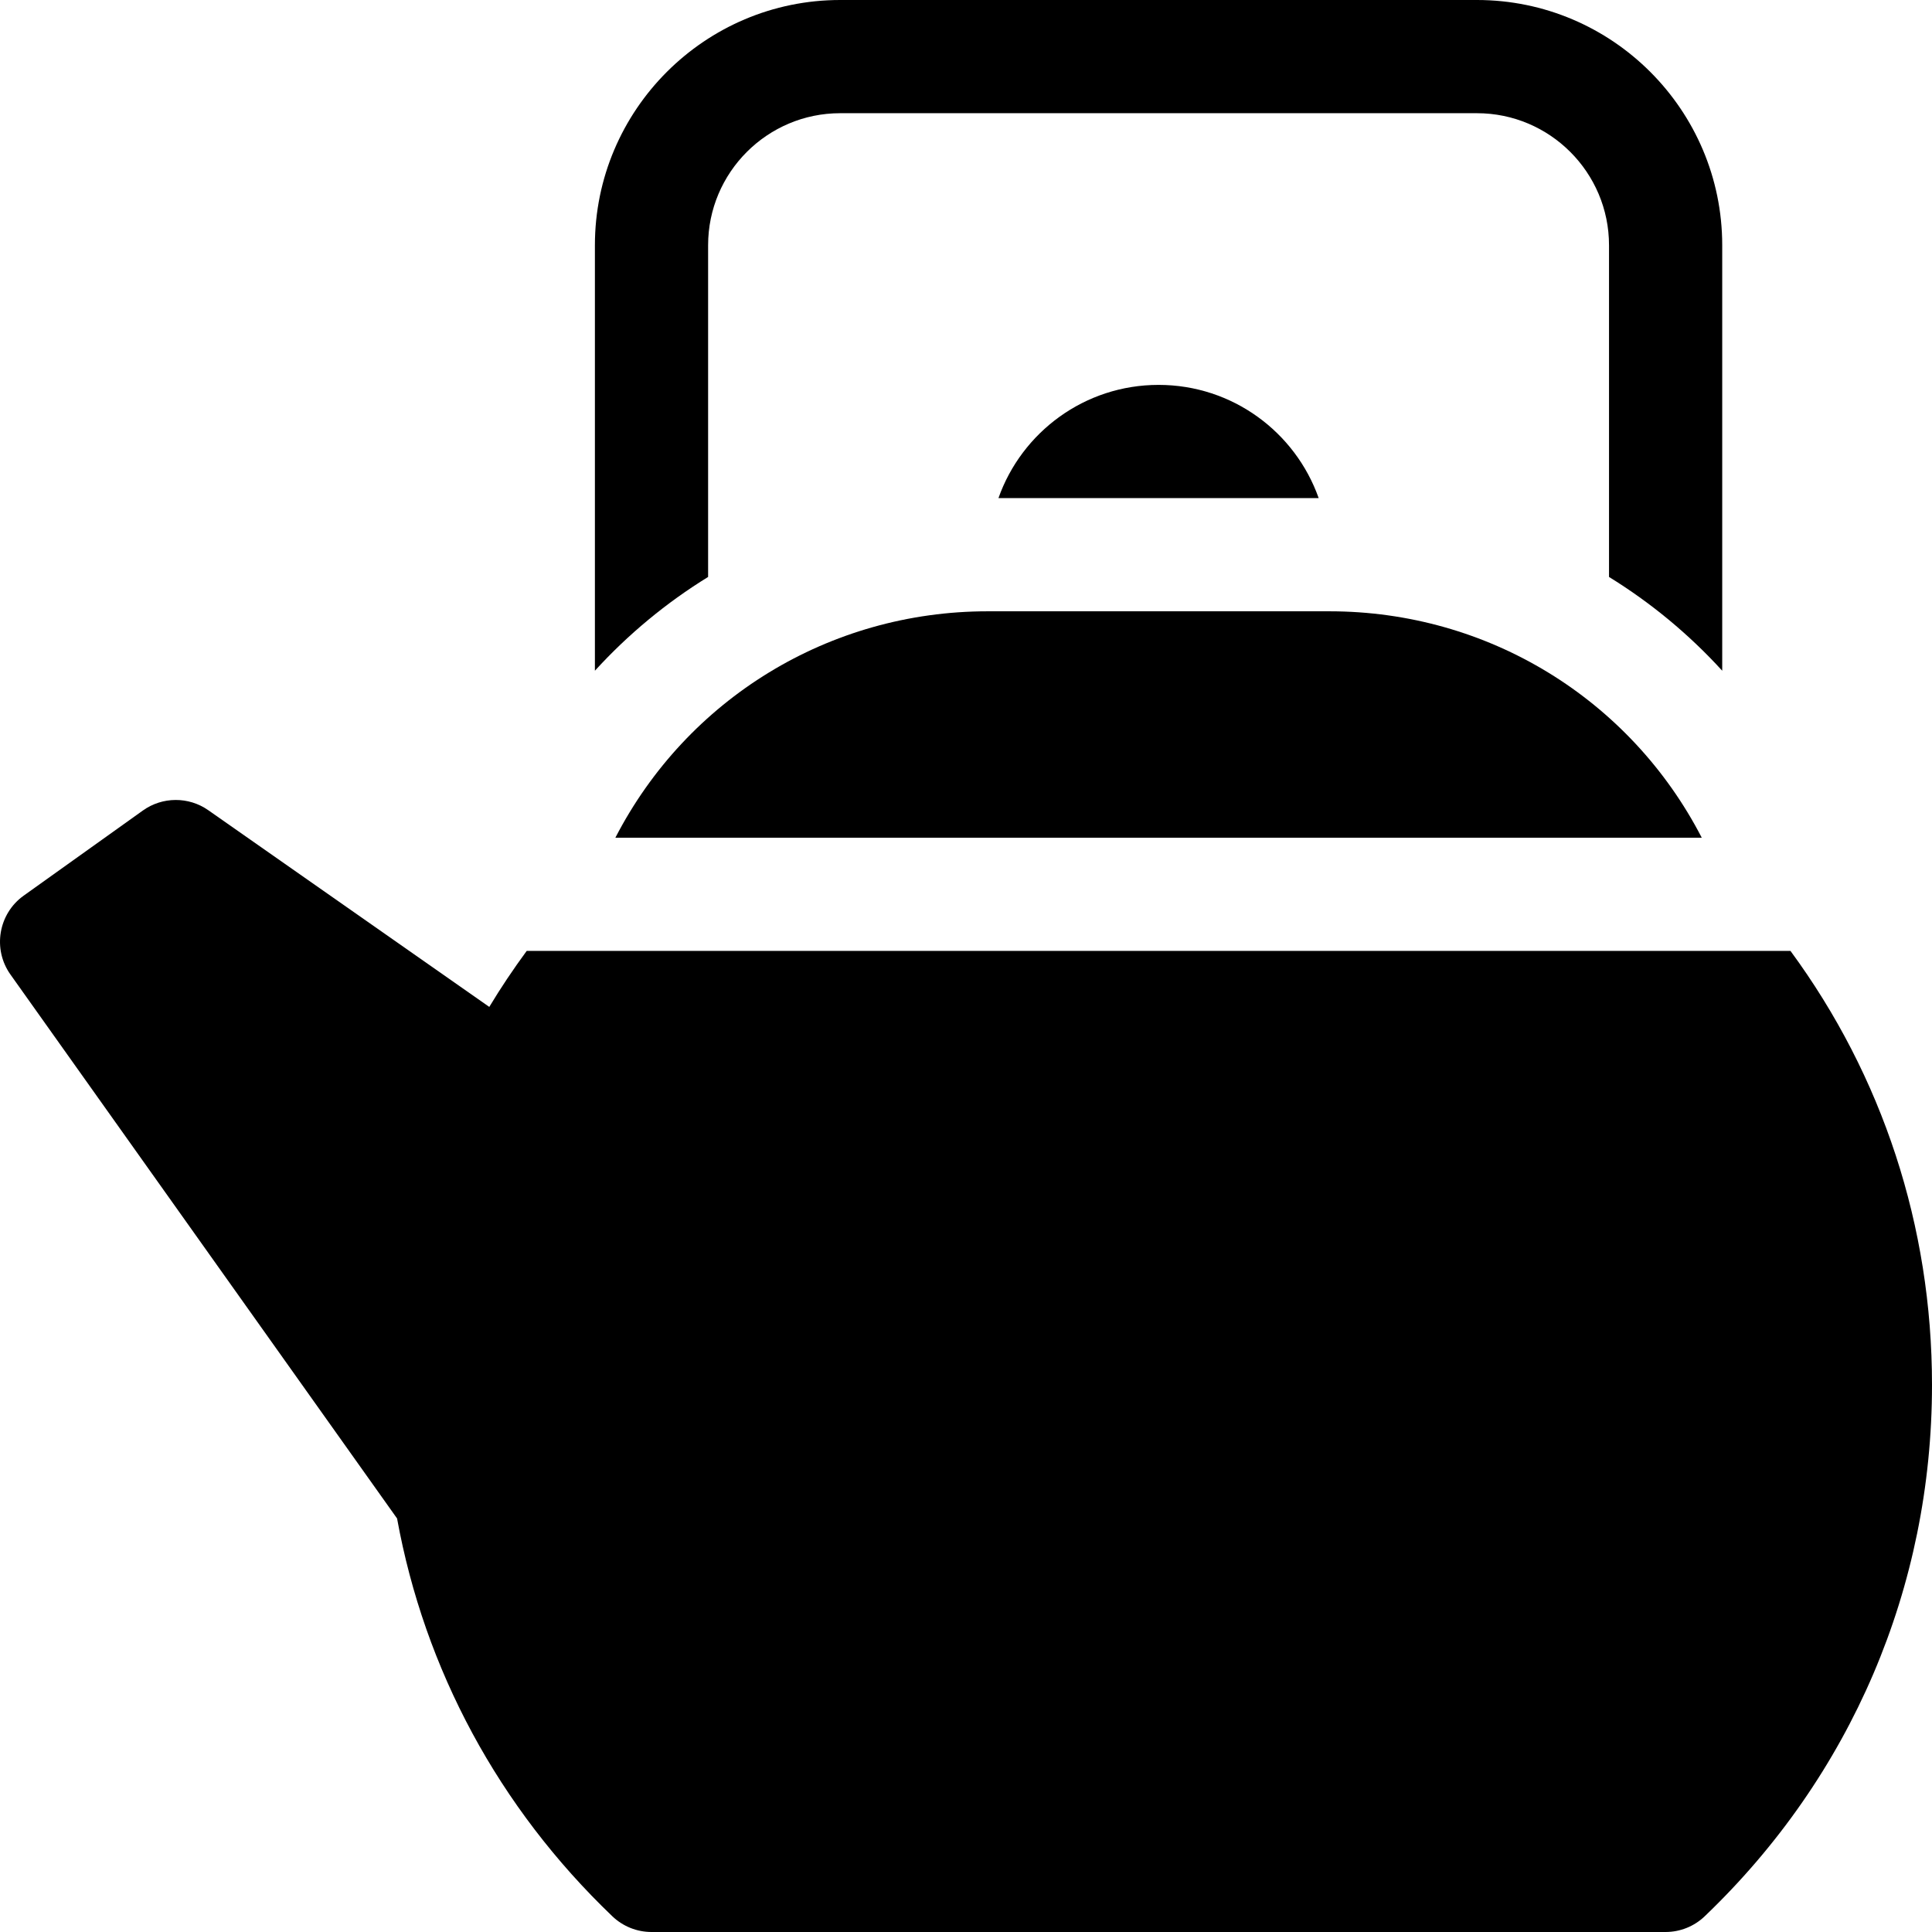
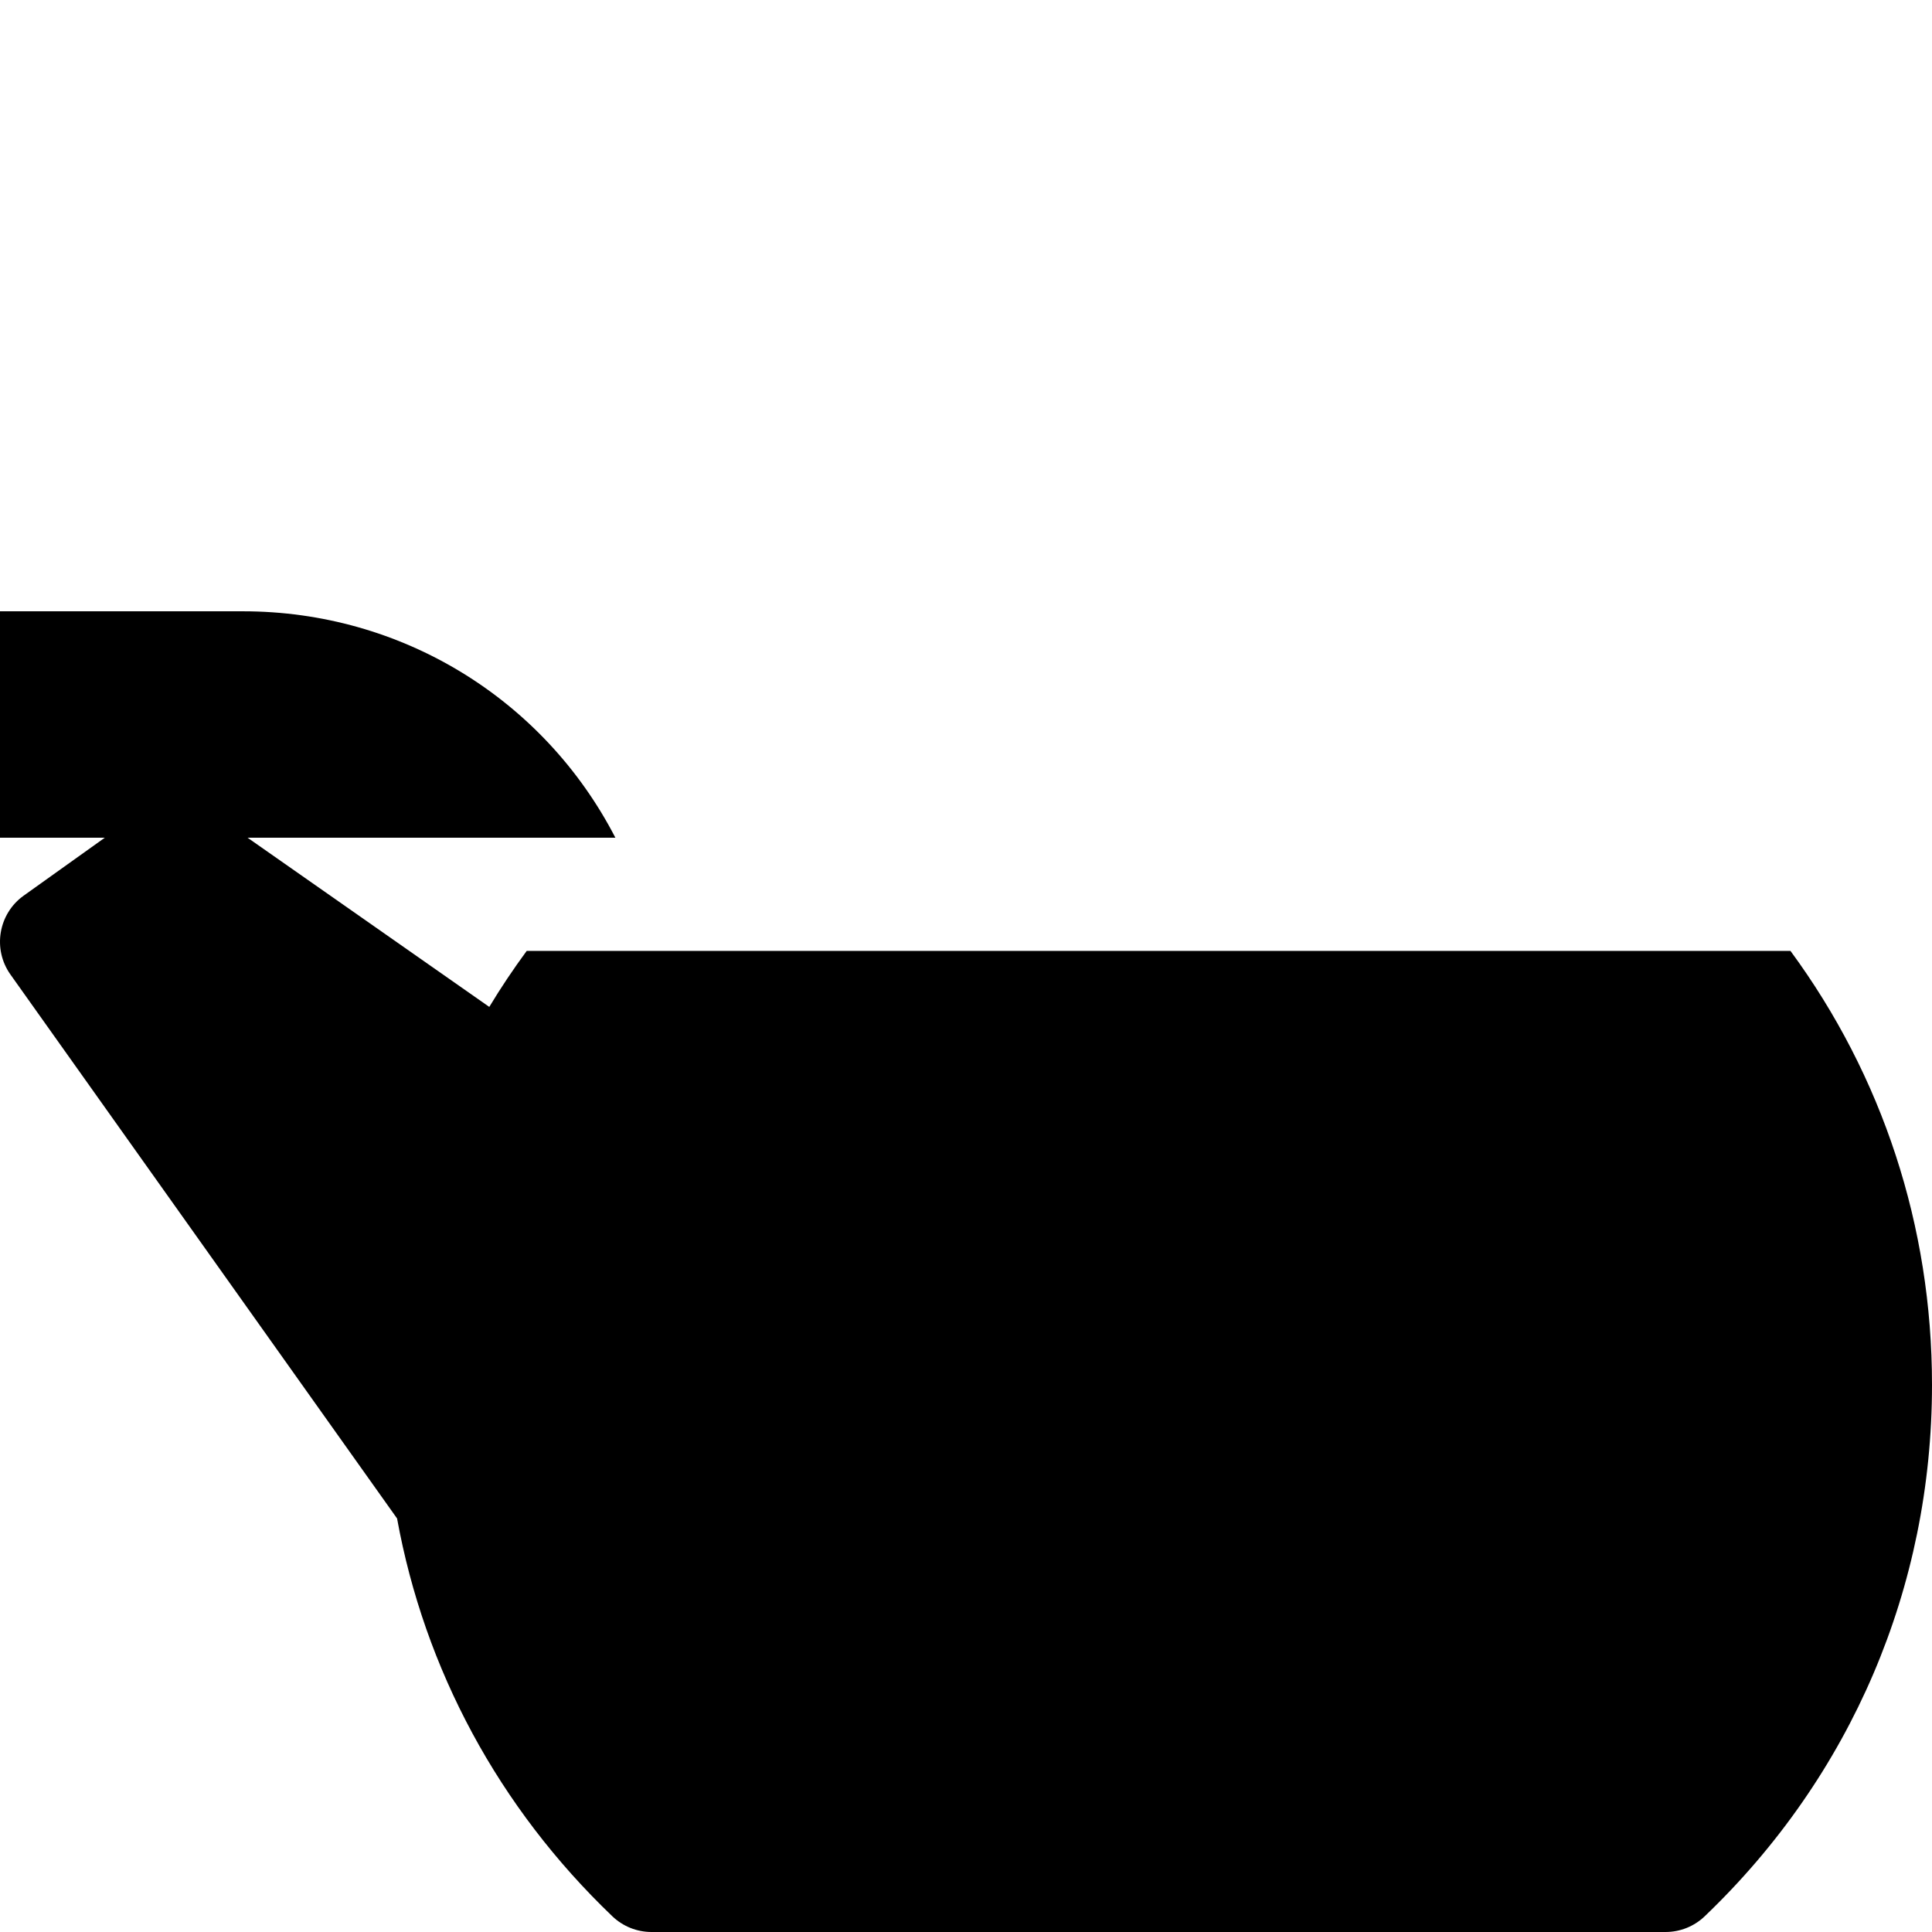
<svg xmlns="http://www.w3.org/2000/svg" id="Capa_1" enable-background="new 0 0 512 512" height="512" viewBox="0 0 512 512" width="512">
  <g>
-     <path d="m307.031 102c-19.592 0-36.251 12.524-42.429 30h84.859c-6.18-17.476-22.838-30-42.43-30z" />
-     <path d="m187.656 152.897v-87.897c0-19.299 15.701-35 35-35h168.75c19.299 0 35 15.701 35 35v87.899c11.055 6.809 21.155 15.158 30 24.849v-112.748c0-35.841-29.159-65-65-65h-168.75c-35.841 0-65 29.159-65 65v112.746c8.845-9.691 18.945-18.04 30-24.849z" />
    <path d="m474.494 252h-33.088-301.824c-3.538 4.814-6.856 9.759-9.916 14.84l-74.477-52.133c-5.197-3.638-12.156-3.605-17.32.083l-31.596 22.568c-6.715 4.798-8.288 14.172-3.507 20.896l102.461 144.154c7.284 40.02 26.912 76.601 57.059 105.433 2.792 2.669 6.505 4.159 10.368 4.159h268.736c3.862 0 7.576-1.49 10.368-4.159 38.847-37.154 60.242-87.173 60.242-140.841 0-42.049-13.136-81.859-37.506-115z" />
-     <path d="m163.081 222h287.9c-18.982-36.754-56.675-60-98.67-60h-90.561c-42.004 0-79.689 23.244-98.669 60z" />
+     <path d="m163.081 222c-18.982-36.754-56.675-60-98.67-60h-90.561c-42.004 0-79.689 23.244-98.669 60z" />
  </g>
</svg>